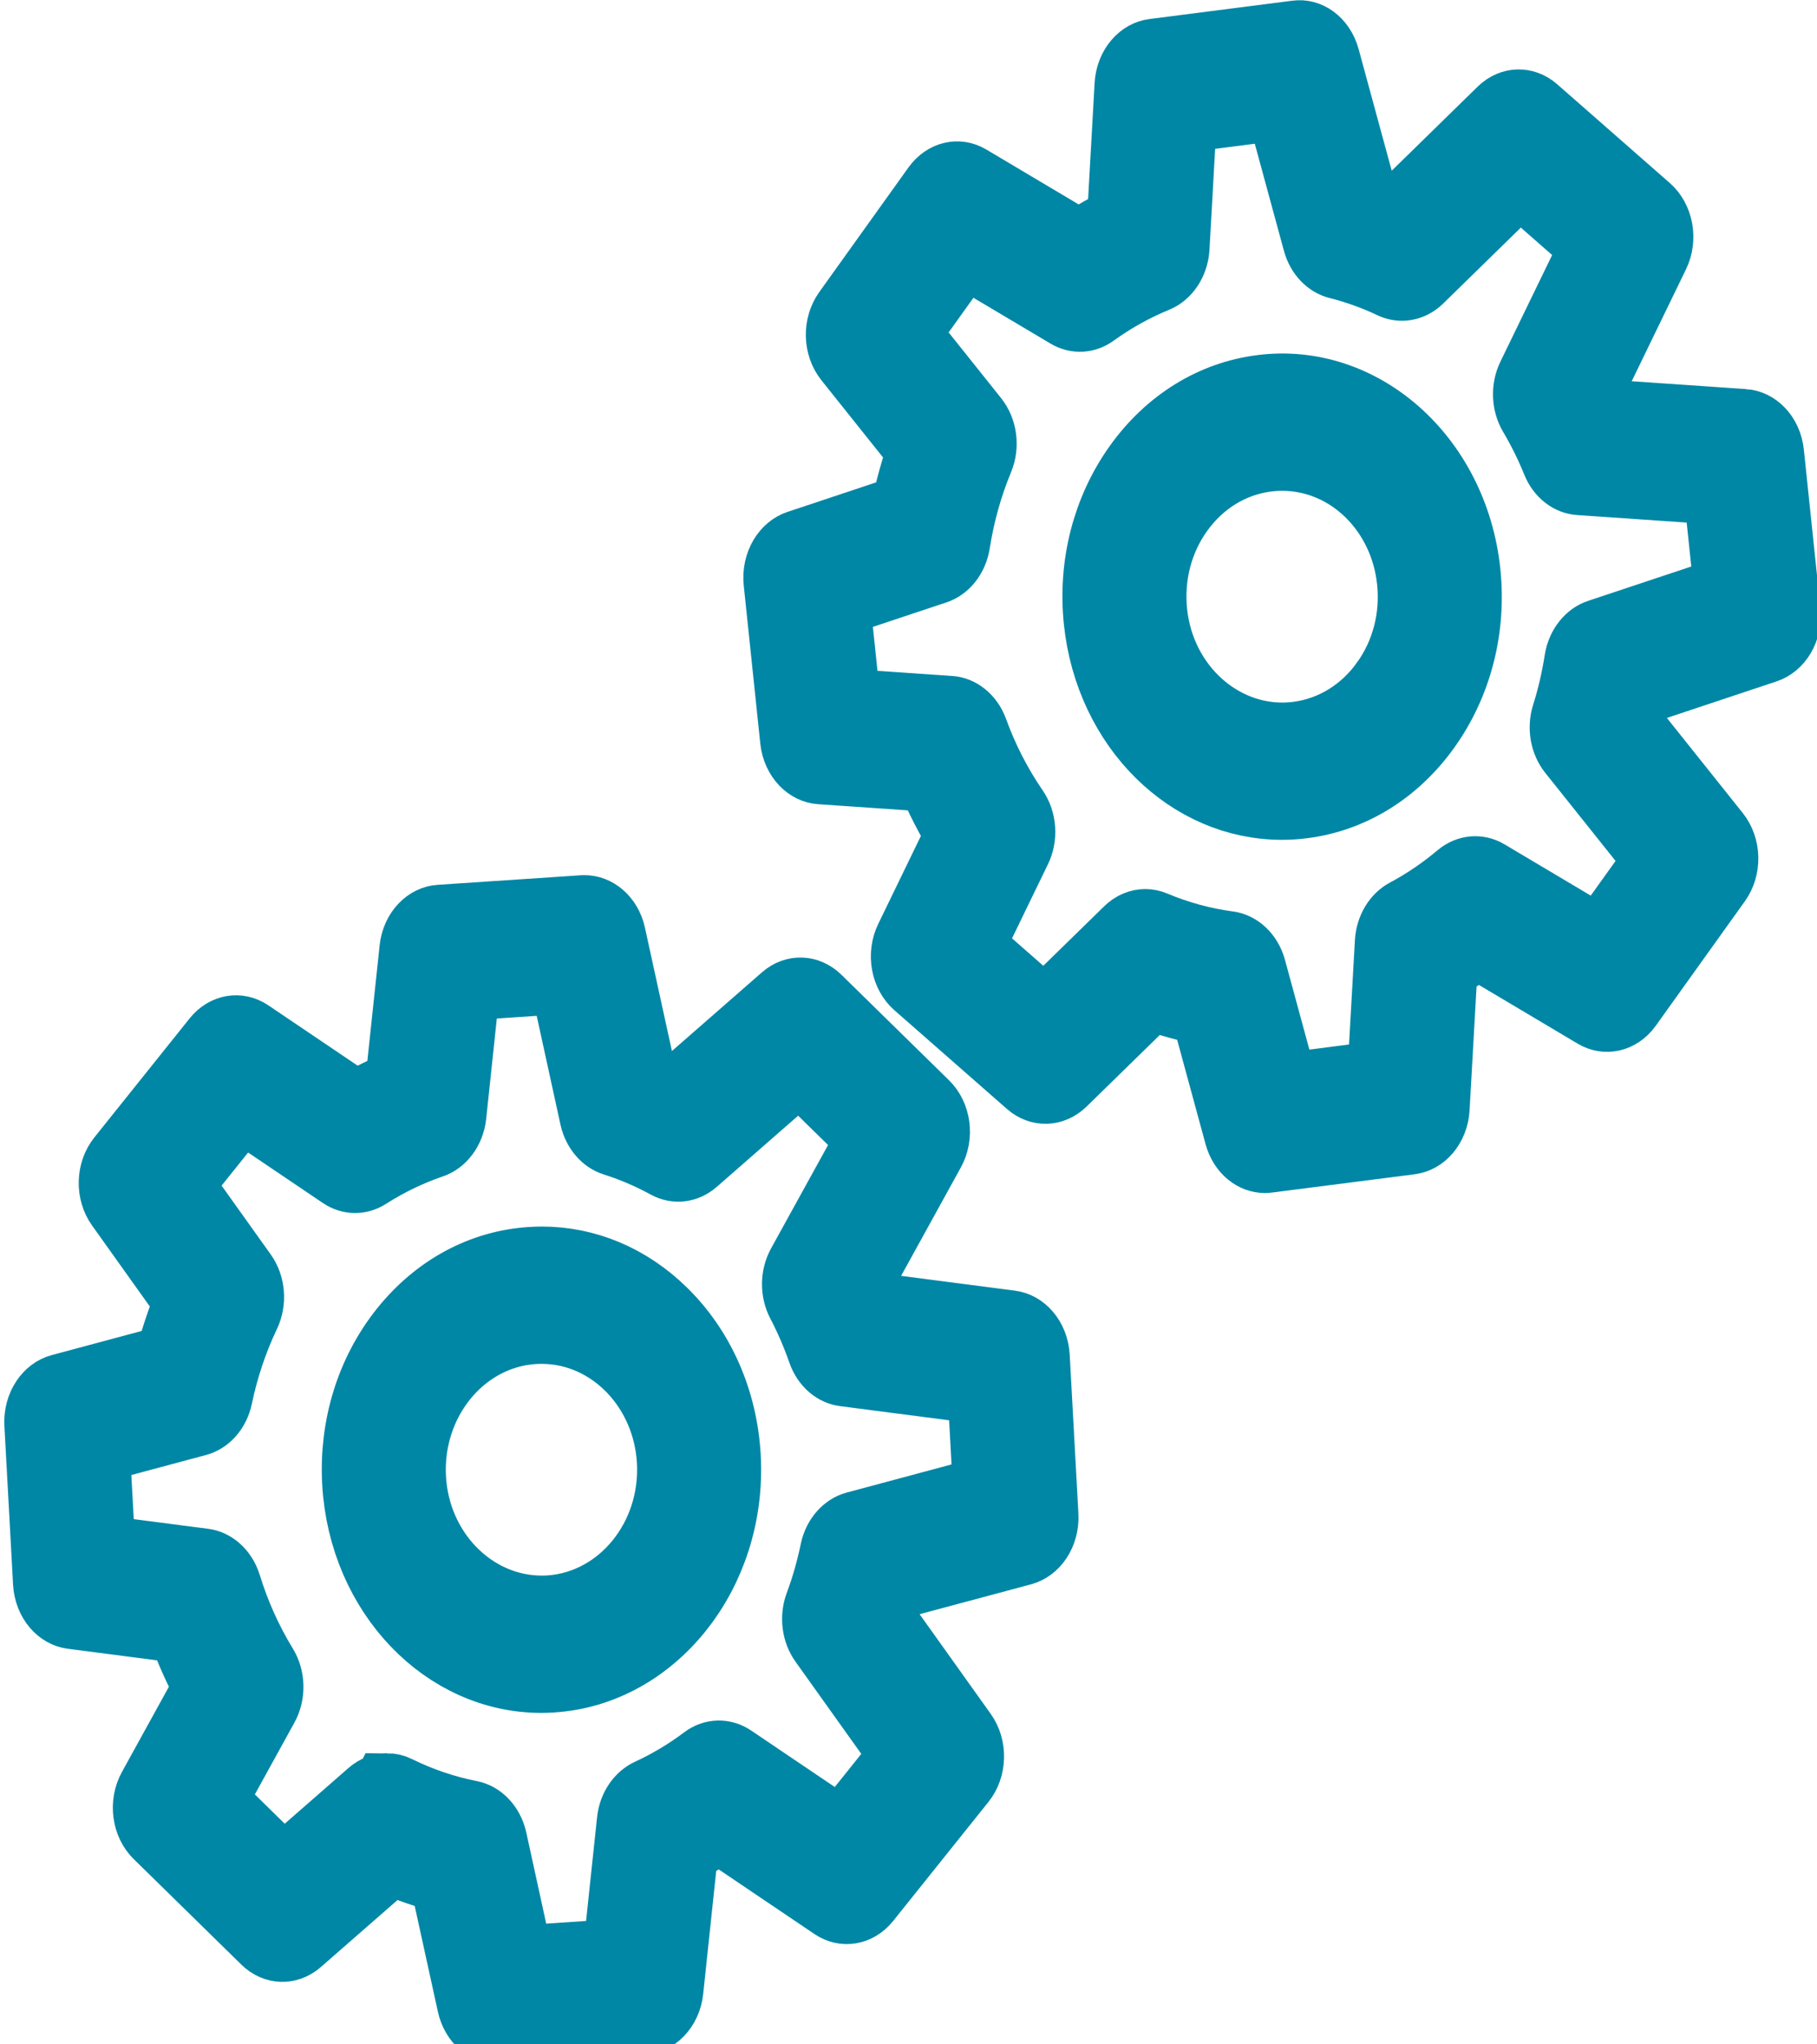
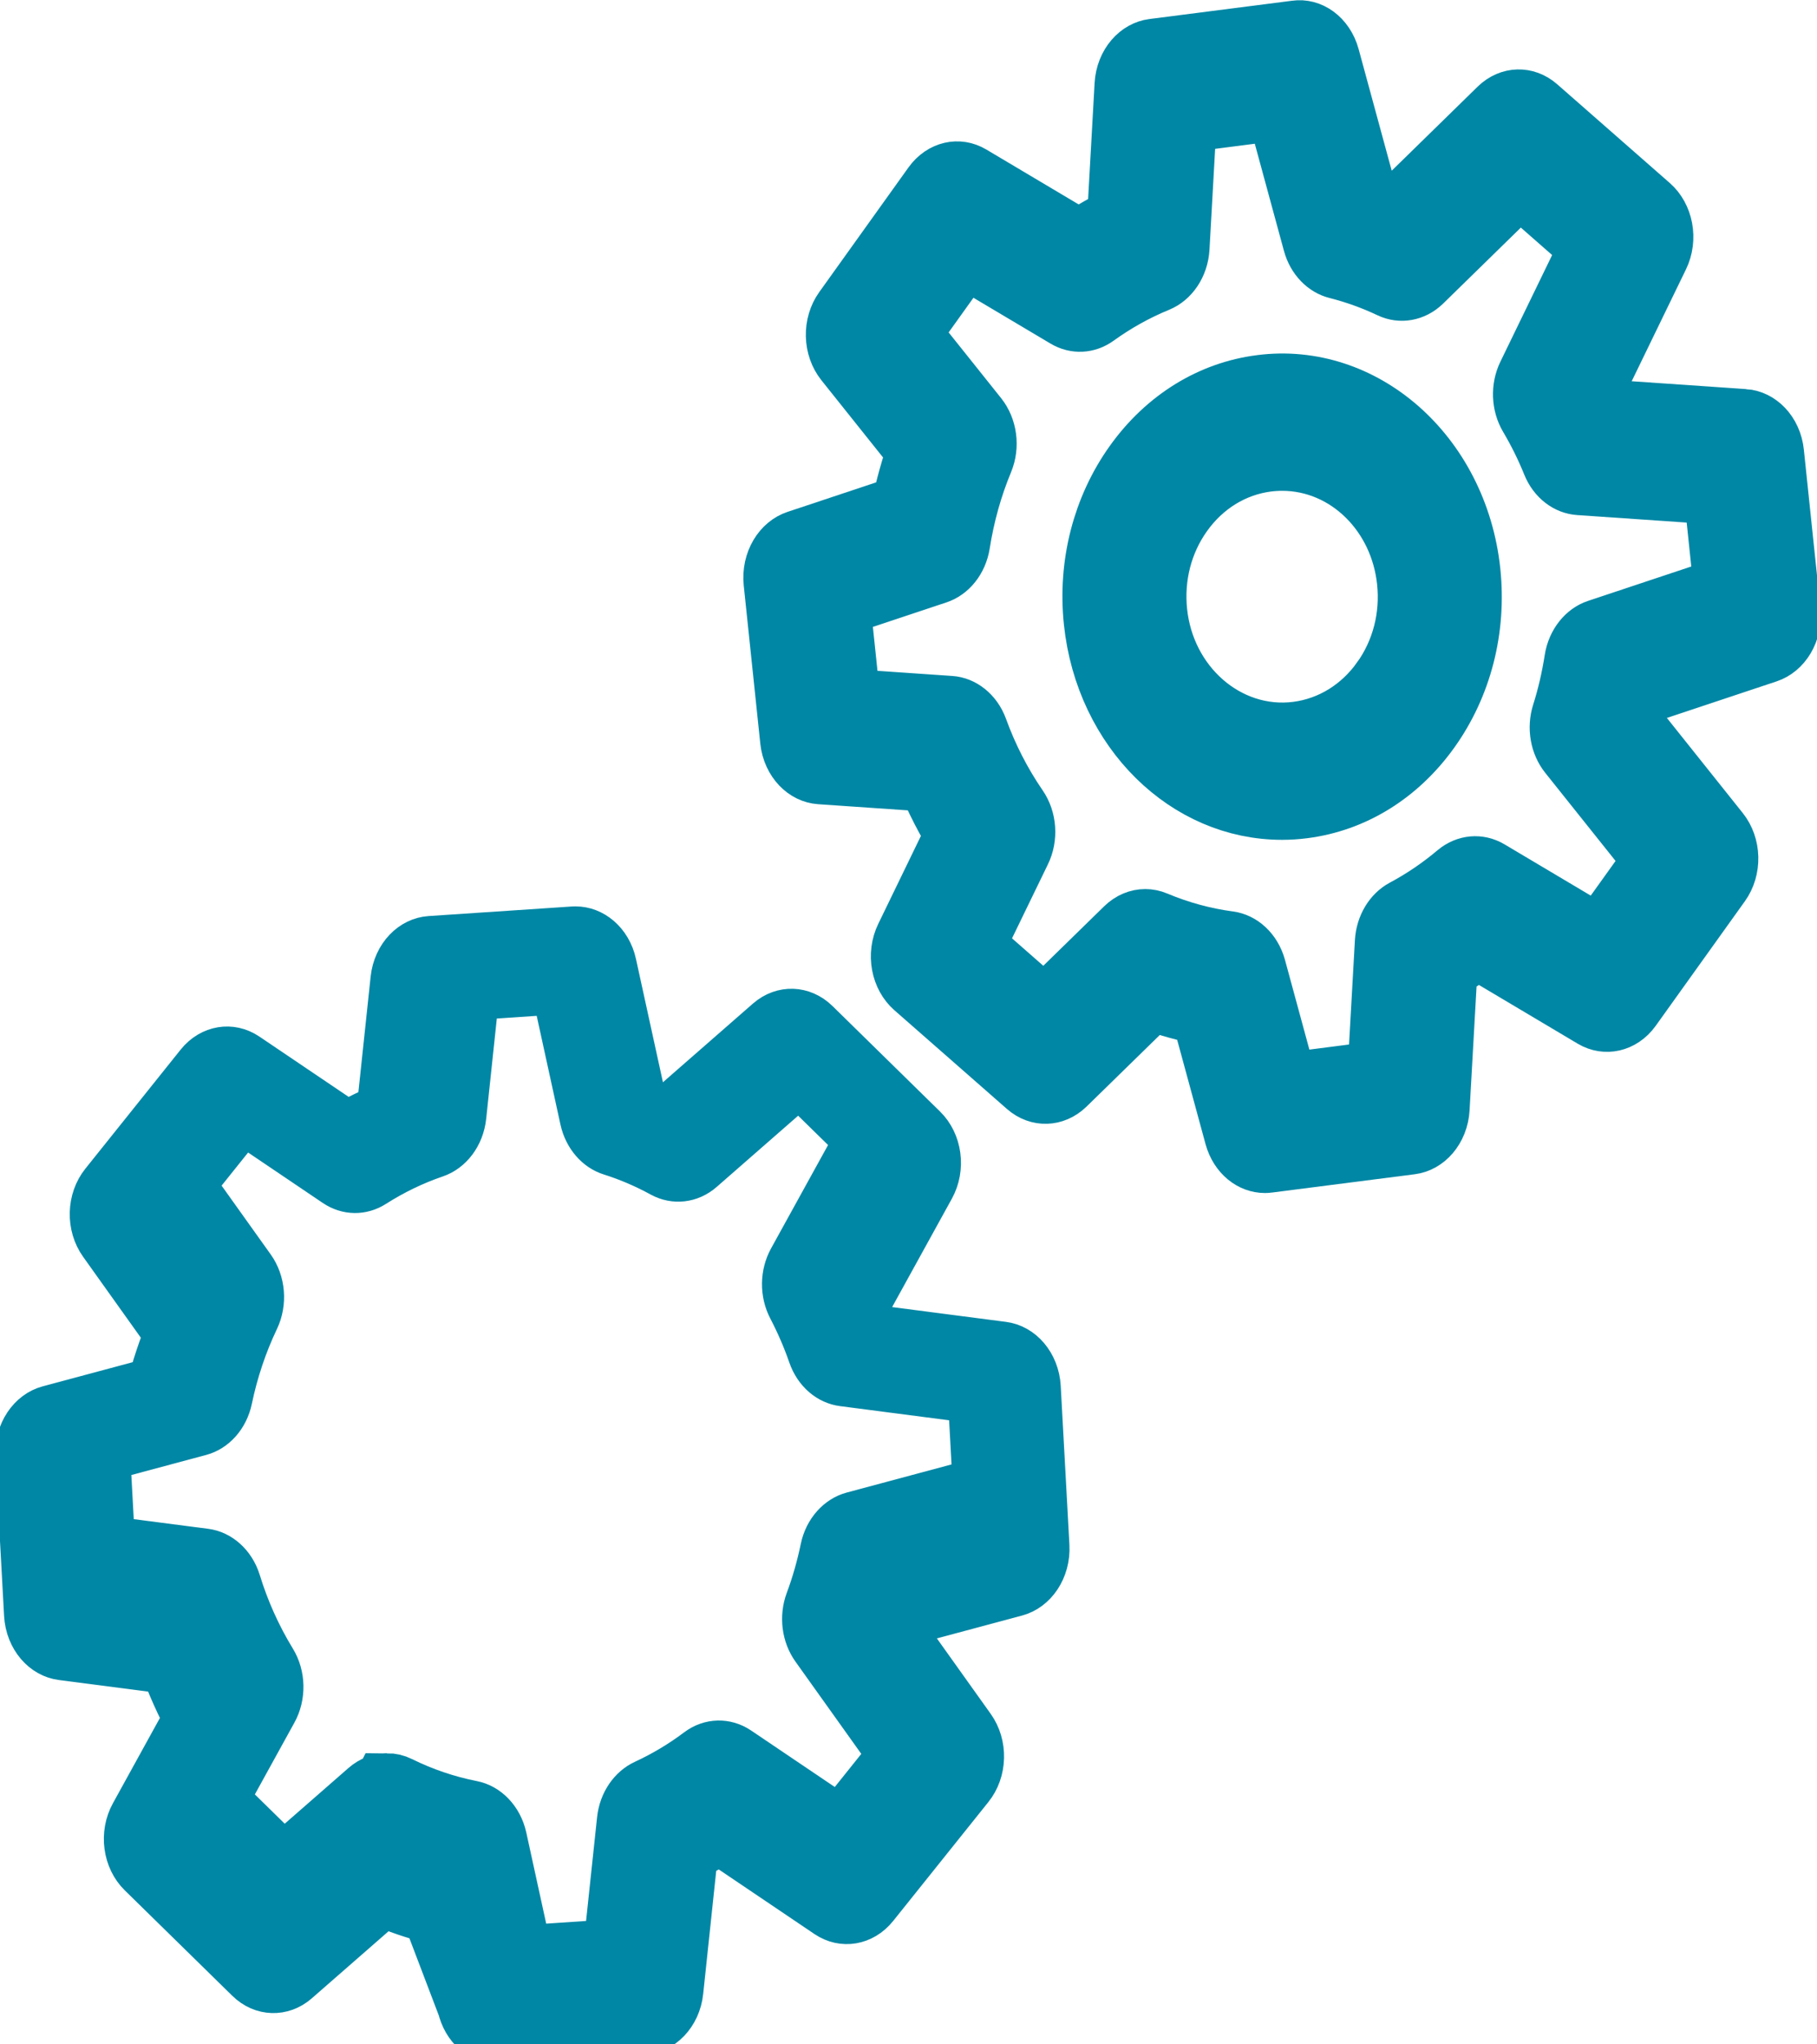
<svg xmlns="http://www.w3.org/2000/svg" xmlns:ns1="http://www.inkscape.org/namespaces/inkscape" xmlns:ns2="http://sodipodi.sourceforge.net/DTD/sodipodi-0.dtd" width="8mm" height="9mm" viewBox="0 0 8 9" version="1.1" id="svg1666" ns1:version="0.92.3 (2405546, 2018-03-11)" ns2:docname="production.svg">
  <defs id="defs1660" />
  <ns2:namedview id="base" pagecolor="#ffffff" bordercolor="#666666" borderopacity="1.0" ns1:pageopacity="0.0" ns1:pageshadow="2" ns1:zoom="11.2" ns1:cx="-3.237149" ns1:cy="18.65889" ns1:document-units="mm" ns1:current-layer="layer1" showgrid="false" ns1:window-width="1920" ns1:window-height="1137" ns1:window-x="1912" ns1:window-y="-8" ns1:window-maximized="1" />
  <g ns1:label="Calque 1" ns1:groupmode="layer" id="layer1" transform="translate(0,-288)">
    <g id="g3351" transform="matrix(0.103,0,0,0.114,0.757,288.108)" style="fill:#0087a5;fill-opacity:1;stroke:#0087a5;stroke-width:3.101;stroke-miterlimit:4;stroke-dasharray:none;stroke-opacity:1">
      <g id="g3330" style="fill:#0087a5;fill-opacity:1;stroke:#0087a5;stroke-width:3.101;stroke-miterlimit:4;stroke-dasharray:none;stroke-opacity:1">
-         <path id="path3322" d="m 12.876,76.376 c 0.119,0.495 0.559,0.841 1.068,0.841 0.022,0 0.044,-10e-4 0.066,-0.002 l 6.132,-0.37 c 0.533,-0.032 0.965,-0.44 1.027,-0.97 l 0.655,-5.587 c 0.54,-0.251 1.068,-0.535 1.573,-0.846 l 4.876,2.974 c 0.456,0.279 1.043,0.189 1.396,-0.209 l 4.074,-4.598 c 0.354,-0.399 0.371,-0.993 0.039,-1.412 l -3.8,-4.812 c 0.141,-0.387 0.27,-0.792 0.384,-1.206 l 5.995,-1.452 c 0.519,-0.126 0.871,-0.604 0.839,-1.135 l -0.371,-6.132 c -0.032,-0.532 -0.439,-0.964 -0.969,-1.026 l -6.225,-0.731 c -0.154,-0.354 -0.32,-0.7 -0.494,-1.032 l 3.259,-5.343 c 0.279,-0.456 0.191,-1.043 -0.209,-1.396 l -4.598,-4.074 c -0.398,-0.354 -0.99,-0.372 -1.41,-0.041 l -4.691,3.705 c -0.454,-0.2 -0.92,-0.38 -1.388,-0.534 l -1.392,-5.749 c -0.119,-0.495 -0.566,-0.84 -1.077,-0.84 -0.02,0 -0.039,0 -0.058,10e-4 l -6.132,0.37 c -0.533,0.032 -0.965,0.44 -1.027,0.97 l -0.632,5.385 c -0.66,0.238 -1.309,0.522 -1.93,0.846 l -4.543,-2.772 c -0.455,-0.277 -1.044,-0.189 -1.396,0.209 l -4.074,4.599 c -0.354,0.399 -0.371,0.993 -0.039,1.412 l 3.042,3.853 c -0.373,0.797 -0.681,1.629 -0.916,2.477 l -4.705,1.141 c -0.519,0.126 -0.871,0.604 -0.839,1.135 l 0.371,6.132 c 0.032,0.532 0.439,0.964 0.969,1.026 l 4.715,0.553 c 0.336,0.861 0.75,1.694 1.23,2.478 l -2.485,4.075 c -0.279,0.455 -0.19,1.042 0.209,1.396 l 4.598,4.073 c 0.396,0.354 0.992,0.372 1.41,0.041 l 3.958,-3.125 c 0.749,0.295 1.523,0.534 2.303,0.709 z m -3.685,-8.069 c -0.246,0 -0.488,0.084 -0.682,0.236 l -3.744,2.957 -3.22,-2.852 2.365,-3.877 c 0.225,-0.367 0.214,-0.833 -0.027,-1.189 -0.674,-0.996 -1.212,-2.078 -1.598,-3.213 -0.137,-0.399 -0.495,-0.689 -0.913,-0.738 l -4.473,-0.524 -0.26,-4.295 4.455,-1.079 c 0.407,-0.099 0.718,-0.413 0.812,-0.821 0.264,-1.141 0.671,-2.237 1.211,-3.259 0.202,-0.385 0.159,-0.854 -0.11,-1.195 l -2.905,-3.677 2.854,-3.221 4.3,2.624 c 0.343,0.21 0.773,0.216 1.122,0.014 0.868,-0.5 1.792,-0.903 2.746,-1.197 0.416,-0.128 0.718,-0.49 0.769,-0.923 l 0.606,-5.163 4.295,-0.259 1.321,5.461 c 0.094,0.385 0.388,0.691 0.769,0.799 0.776,0.221 1.54,0.517 2.272,0.879 0.379,0.186 0.837,0.139 1.169,-0.123 l 4.5,-3.555 3.221,2.853 -3.112,5.101 c -0.21,0.345 -0.215,0.775 -0.014,1.123 0.36,0.625 0.67,1.271 0.918,1.92 0.147,0.384 0.491,0.652 0.898,0.699 l 5.955,0.699 0.26,4.294 -5.746,1.393 c -0.402,0.097 -0.722,0.42 -0.813,0.823 -0.17,0.74 -0.397,1.458 -0.677,2.134 -0.151,0.367 -0.093,0.79 0.154,1.102 l 3.619,4.582 -2.854,3.221 -4.68,-2.855 c -0.366,-0.224 -0.835,-0.214 -1.191,0.029 -0.742,0.505 -1.544,0.938 -2.382,1.287 -0.365,0.154 -0.622,0.494 -0.668,0.887 l -0.622,5.296 -4.295,0.259 -1.156,-4.78 c -0.104,-0.424 -0.448,-0.748 -0.878,-0.824 -1.076,-0.191 -2.128,-0.513 -3.125,-0.958 -0.14,-0.063 -0.291,-0.095 -0.446,-0.095 z" ns1:connector-curvature="0" style="fill:#0087a5;fill-opacity:1;stroke:#0087a5;stroke-width:3.101;stroke-miterlimit:4;stroke-dasharray:none;stroke-opacity:1" />
-         <path id="path3324" d="m 16.269,63.634 c 4.315,-0.261 7.613,-3.983 7.352,-8.298 -0.127,-2.093 -1.062,-4.012 -2.633,-5.402 -1.443,-1.277 -3.264,-1.965 -5.173,-1.965 -0.164,0 -0.328,0.005 -0.492,0.016 -2.091,0.126 -4.006,1.059 -5.395,2.626 -1.389,1.567 -2.084,3.581 -1.957,5.671 0.25,4.131 3.686,7.368 7.821,7.368 0.159,-10e-4 0.317,-0.006 0.477,-0.016 z m -6.103,-7.485 c -0.187,-3.103 2.186,-5.78 5.289,-5.969 0.115,-0.006 0.23,-0.01 0.344,-0.01 2.975,0 5.445,2.328 5.626,5.299 0.187,3.104 -2.186,5.781 -5.289,5.97 -0.11,0.006 -0.219,0.009 -0.328,0.009 -2.962,0 -5.461,-2.314 -5.642,-5.299 z" ns1:connector-curvature="0" style="fill:#0087a5;fill-opacity:1;stroke:#0087a5;stroke-width:3.101;stroke-miterlimit:4;stroke-dasharray:none;stroke-opacity:1" />
+         <path id="path3322" d="m 12.876,76.376 c 0.119,0.495 0.559,0.841 1.068,0.841 0.022,0 0.044,-10e-4 0.066,-0.002 l 6.132,-0.37 c 0.533,-0.032 0.965,-0.44 1.027,-0.97 l 0.655,-5.587 c 0.54,-0.251 1.068,-0.535 1.573,-0.846 l 4.876,2.974 c 0.456,0.279 1.043,0.189 1.396,-0.209 l 4.074,-4.598 c 0.354,-0.399 0.371,-0.993 0.039,-1.412 l -3.8,-4.812 l 5.995,-1.452 c 0.519,-0.126 0.871,-0.604 0.839,-1.135 l -0.371,-6.132 c -0.032,-0.532 -0.439,-0.964 -0.969,-1.026 l -6.225,-0.731 c -0.154,-0.354 -0.32,-0.7 -0.494,-1.032 l 3.259,-5.343 c 0.279,-0.456 0.191,-1.043 -0.209,-1.396 l -4.598,-4.074 c -0.398,-0.354 -0.99,-0.372 -1.41,-0.041 l -4.691,3.705 c -0.454,-0.2 -0.92,-0.38 -1.388,-0.534 l -1.392,-5.749 c -0.119,-0.495 -0.566,-0.84 -1.077,-0.84 -0.02,0 -0.039,0 -0.058,10e-4 l -6.132,0.37 c -0.533,0.032 -0.965,0.44 -1.027,0.97 l -0.632,5.385 c -0.66,0.238 -1.309,0.522 -1.93,0.846 l -4.543,-2.772 c -0.455,-0.277 -1.044,-0.189 -1.396,0.209 l -4.074,4.599 c -0.354,0.399 -0.371,0.993 -0.039,1.412 l 3.042,3.853 c -0.373,0.797 -0.681,1.629 -0.916,2.477 l -4.705,1.141 c -0.519,0.126 -0.871,0.604 -0.839,1.135 l 0.371,6.132 c 0.032,0.532 0.439,0.964 0.969,1.026 l 4.715,0.553 c 0.336,0.861 0.75,1.694 1.23,2.478 l -2.485,4.075 c -0.279,0.455 -0.19,1.042 0.209,1.396 l 4.598,4.073 c 0.396,0.354 0.992,0.372 1.41,0.041 l 3.958,-3.125 c 0.749,0.295 1.523,0.534 2.303,0.709 z m -3.685,-8.069 c -0.246,0 -0.488,0.084 -0.682,0.236 l -3.744,2.957 -3.22,-2.852 2.365,-3.877 c 0.225,-0.367 0.214,-0.833 -0.027,-1.189 -0.674,-0.996 -1.212,-2.078 -1.598,-3.213 -0.137,-0.399 -0.495,-0.689 -0.913,-0.738 l -4.473,-0.524 -0.26,-4.295 4.455,-1.079 c 0.407,-0.099 0.718,-0.413 0.812,-0.821 0.264,-1.141 0.671,-2.237 1.211,-3.259 0.202,-0.385 0.159,-0.854 -0.11,-1.195 l -2.905,-3.677 2.854,-3.221 4.3,2.624 c 0.343,0.21 0.773,0.216 1.122,0.014 0.868,-0.5 1.792,-0.903 2.746,-1.197 0.416,-0.128 0.718,-0.49 0.769,-0.923 l 0.606,-5.163 4.295,-0.259 1.321,5.461 c 0.094,0.385 0.388,0.691 0.769,0.799 0.776,0.221 1.54,0.517 2.272,0.879 0.379,0.186 0.837,0.139 1.169,-0.123 l 4.5,-3.555 3.221,2.853 -3.112,5.101 c -0.21,0.345 -0.215,0.775 -0.014,1.123 0.36,0.625 0.67,1.271 0.918,1.92 0.147,0.384 0.491,0.652 0.898,0.699 l 5.955,0.699 0.26,4.294 -5.746,1.393 c -0.402,0.097 -0.722,0.42 -0.813,0.823 -0.17,0.74 -0.397,1.458 -0.677,2.134 -0.151,0.367 -0.093,0.79 0.154,1.102 l 3.619,4.582 -2.854,3.221 -4.68,-2.855 c -0.366,-0.224 -0.835,-0.214 -1.191,0.029 -0.742,0.505 -1.544,0.938 -2.382,1.287 -0.365,0.154 -0.622,0.494 -0.668,0.887 l -0.622,5.296 -4.295,0.259 -1.156,-4.78 c -0.104,-0.424 -0.448,-0.748 -0.878,-0.824 -1.076,-0.191 -2.128,-0.513 -3.125,-0.958 -0.14,-0.063 -0.291,-0.095 -0.446,-0.095 z" ns1:connector-curvature="0" style="fill:#0087a5;fill-opacity:1;stroke:#0087a5;stroke-width:3.101;stroke-miterlimit:4;stroke-dasharray:none;stroke-opacity:1" />
        <path id="path3326" d="m 67.197,15.626 -6.255,-0.388 c -0.168,-0.335 -0.354,-0.672 -0.55,-1.003 l 2.961,-5.513 c 0.253,-0.47 0.133,-1.052 -0.285,-1.384 l -4.814,-3.815 c -0.417,-0.332 -1.011,-0.316 -1.412,0.037 l -4.479,3.958 c -0.465,-0.175 -0.94,-0.329 -1.415,-0.458 l -1.706,-5.664 c -0.153,-0.511 -0.647,-0.845 -1.18,-0.775 l -6.103,0.707 c -0.529,0.061 -0.938,0.492 -0.971,1.024 l -0.335,5.411 c -0.646,0.273 -1.277,0.593 -1.882,0.95 l -4.688,-2.518 c -0.473,-0.255 -1.051,-0.131 -1.383,0.286 l -3.815,4.815 c -0.331,0.418 -0.315,1.011 0.037,1.412 l 3.251,3.679 c -0.328,0.815 -0.59,1.664 -0.778,2.524 l -4.637,1.395 c -0.51,0.154 -0.836,0.65 -0.775,1.181 l 0.707,6.103 c 0.062,0.529 0.492,0.938 1.024,0.971 l 4.737,0.294 c 0.38,0.834 0.839,1.643 1.364,2.405 l -2.257,4.205 c -0.253,0.47 -0.133,1.051 0.285,1.383 l 4.814,3.815 c 0.416,0.33 1.009,0.315 1.412,-0.038 l 3.779,-3.337 c 0.765,0.253 1.551,0.448 2.338,0.581 l 1.482,4.921 c 0.142,0.468 0.564,0.783 1.053,0.783 0.042,0 0.085,-0.002 0.128,-0.008 l 6.102,-0.707 c 0.53,-0.061 0.938,-0.492 0.971,-1.024 l 0.35,-5.614 c 0.524,-0.282 1.036,-0.595 1.523,-0.931 l 5.032,2.703 c 0.468,0.25 1.051,0.131 1.382,-0.286 l 3.815,-4.815 c 0.331,-0.418 0.315,-1.011 -0.037,-1.412 l -4.059,-4.596 c 0.119,-0.396 0.226,-0.808 0.315,-1.225 l 5.907,-1.778 c 0.512,-0.154 0.838,-0.65 0.775,-1.181 l -0.707,-6.103 c -0.058,-0.528 -0.489,-0.936 -1.021,-0.97 z m -6.22,8.117 c -0.396,0.119 -0.697,0.459 -0.767,0.867 -0.129,0.746 -0.316,1.476 -0.559,2.168 -0.132,0.375 -0.05,0.793 0.214,1.092 l 3.866,4.376 -2.673,3.372 -4.828,-2.593 c -0.379,-0.203 -0.843,-0.165 -1.188,0.093 -0.716,0.546 -1.492,1.023 -2.309,1.417 -0.356,0.172 -0.594,0.526 -0.618,0.922 l -0.331,5.322 -4.273,0.496 -1.418,-4.71 c -0.127,-0.418 -0.488,-0.723 -0.922,-0.775 -1.08,-0.13 -2.148,-0.393 -3.174,-0.782 -0.125,-0.048 -0.256,-0.072 -0.39,-0.072 -0.27,0 -0.527,0.098 -0.729,0.275 l -3.576,3.158 -3.371,-2.671 2.148,-4.001 c 0.204,-0.378 0.167,-0.843 -0.093,-1.185 -0.729,-0.959 -1.324,-2.009 -1.771,-3.122 -0.158,-0.391 -0.532,-0.661 -0.953,-0.686 l -4.494,-0.279 -0.494,-4.274 4.389,-1.321 c 0.4,-0.121 0.694,-0.452 0.767,-0.865 0.201,-1.155 0.547,-2.272 1.029,-3.322 0.182,-0.395 0.112,-0.86 -0.175,-1.187 l -3.104,-3.512 2.672,-3.372 4.438,2.383 c 0.354,0.191 0.783,0.174 1.121,-0.047 0.835,-0.544 1.736,-0.998 2.678,-1.347 0.407,-0.151 0.688,-0.529 0.715,-0.963 l 0.322,-5.188 4.273,-0.496 1.62,5.38 c 0.113,0.378 0.423,0.667 0.809,0.755 0.789,0.18 1.57,0.434 2.32,0.755 0.388,0.164 0.843,0.09 1.161,-0.187 l 4.298,-3.796 3.371,2.671 -2.827,5.264 c -0.19,0.355 -0.172,0.786 0.048,1.123 0.393,0.601 0.737,1.229 1.022,1.867 0.167,0.375 0.525,0.623 0.937,0.649 l 5.983,0.371 0.494,4.274 z" ns1:connector-curvature="0" style="fill:#0087a5;fill-opacity:1;stroke:#0087a5;stroke-width:3.101;stroke-miterlimit:4;stroke-dasharray:none;stroke-opacity:1" />
        <path id="path3328" d="m 46.555,14.308 c -2.079,0.24 -3.941,1.276 -5.242,2.918 -1.301,1.641 -1.885,3.69 -1.644,5.771 0.458,3.955 3.804,6.937 7.782,6.937 0.305,0 0.609,-0.018 0.907,-0.053 2.08,-0.24 3.941,-1.276 5.241,-2.918 1.301,-1.641 1.885,-3.69 1.644,-5.771 -0.497,-4.293 -4.399,-7.385 -8.688,-6.884 z m 5.321,11.289 c -0.936,1.18 -2.274,1.926 -3.771,2.1 -3.079,0.354 -5.894,-1.871 -6.251,-4.953 -0.173,-1.497 0.247,-2.972 1.182,-4.151 0.936,-1.18 2.275,-1.926 3.771,-2.1 0.218,-0.024 0.438,-0.037 0.652,-0.037 2.862,0 5.269,2.146 5.598,4.991 0.174,1.494 -0.246,2.969 -1.181,4.15 z" ns1:connector-curvature="0" style="fill:#0087a5;fill-opacity:1;stroke:#0087a5;stroke-width:3.101;stroke-miterlimit:4;stroke-dasharray:none;stroke-opacity:1" />
      </g>
    </g>
  </g>
</svg>